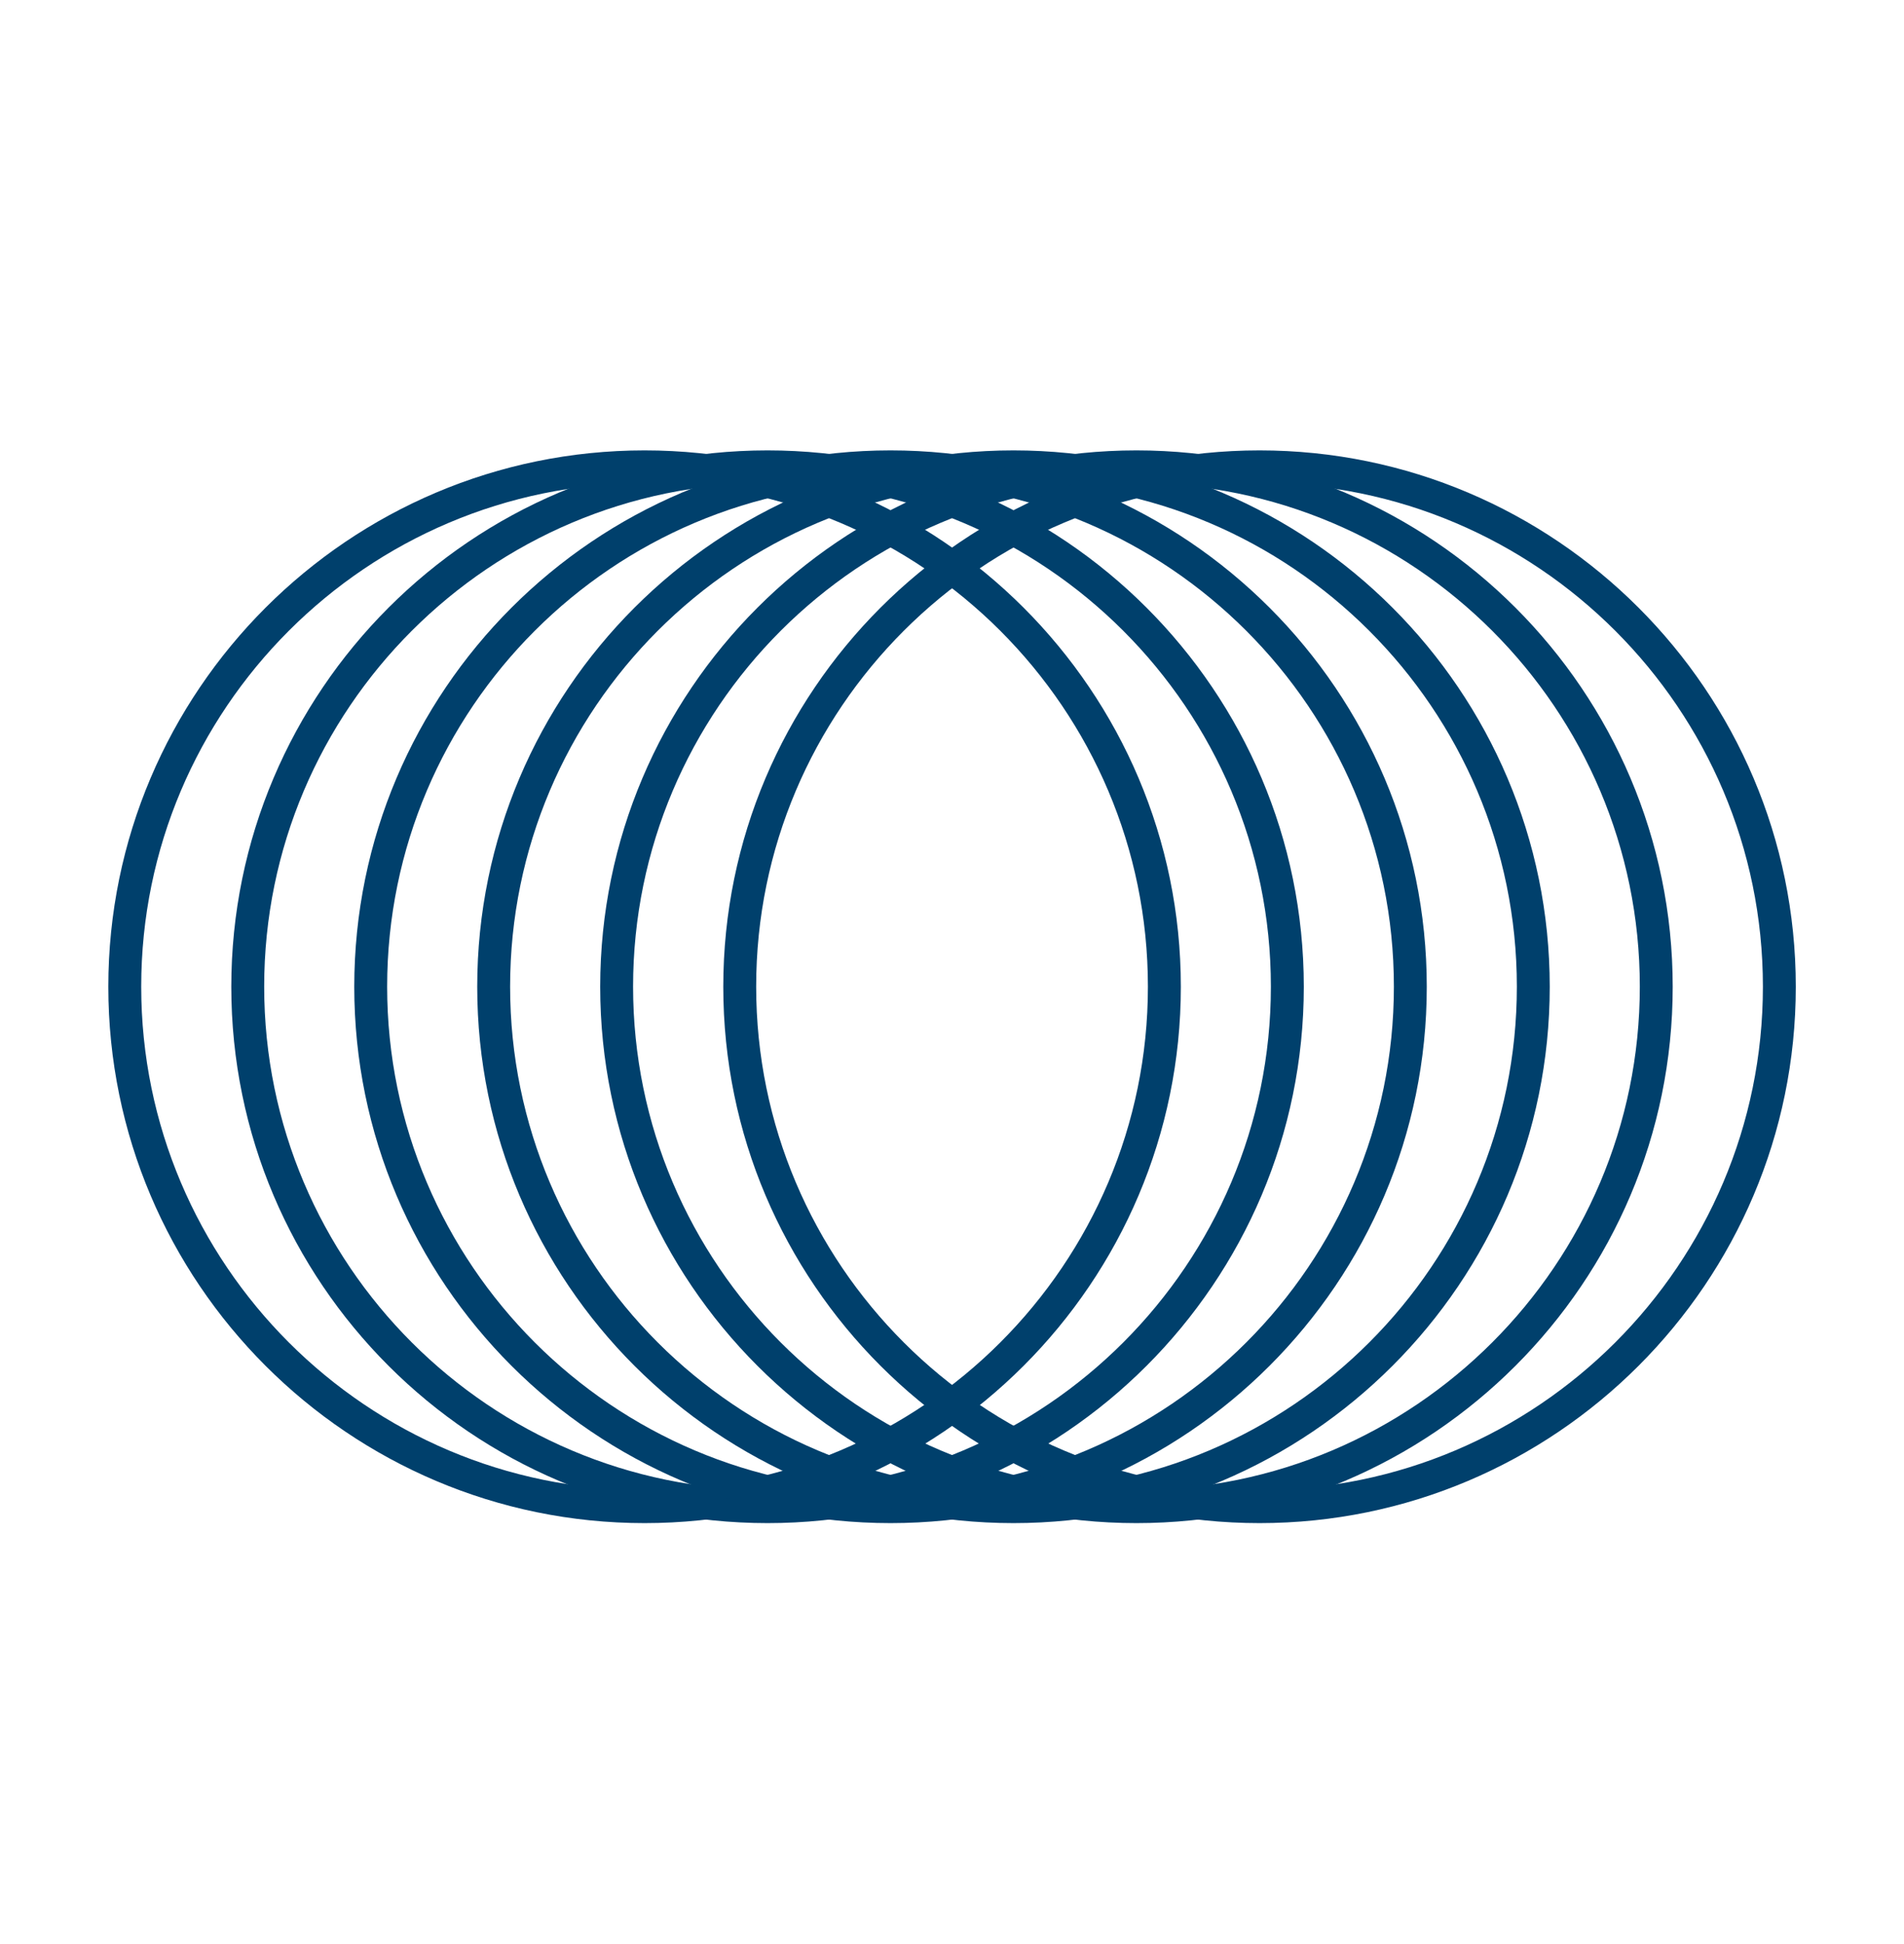
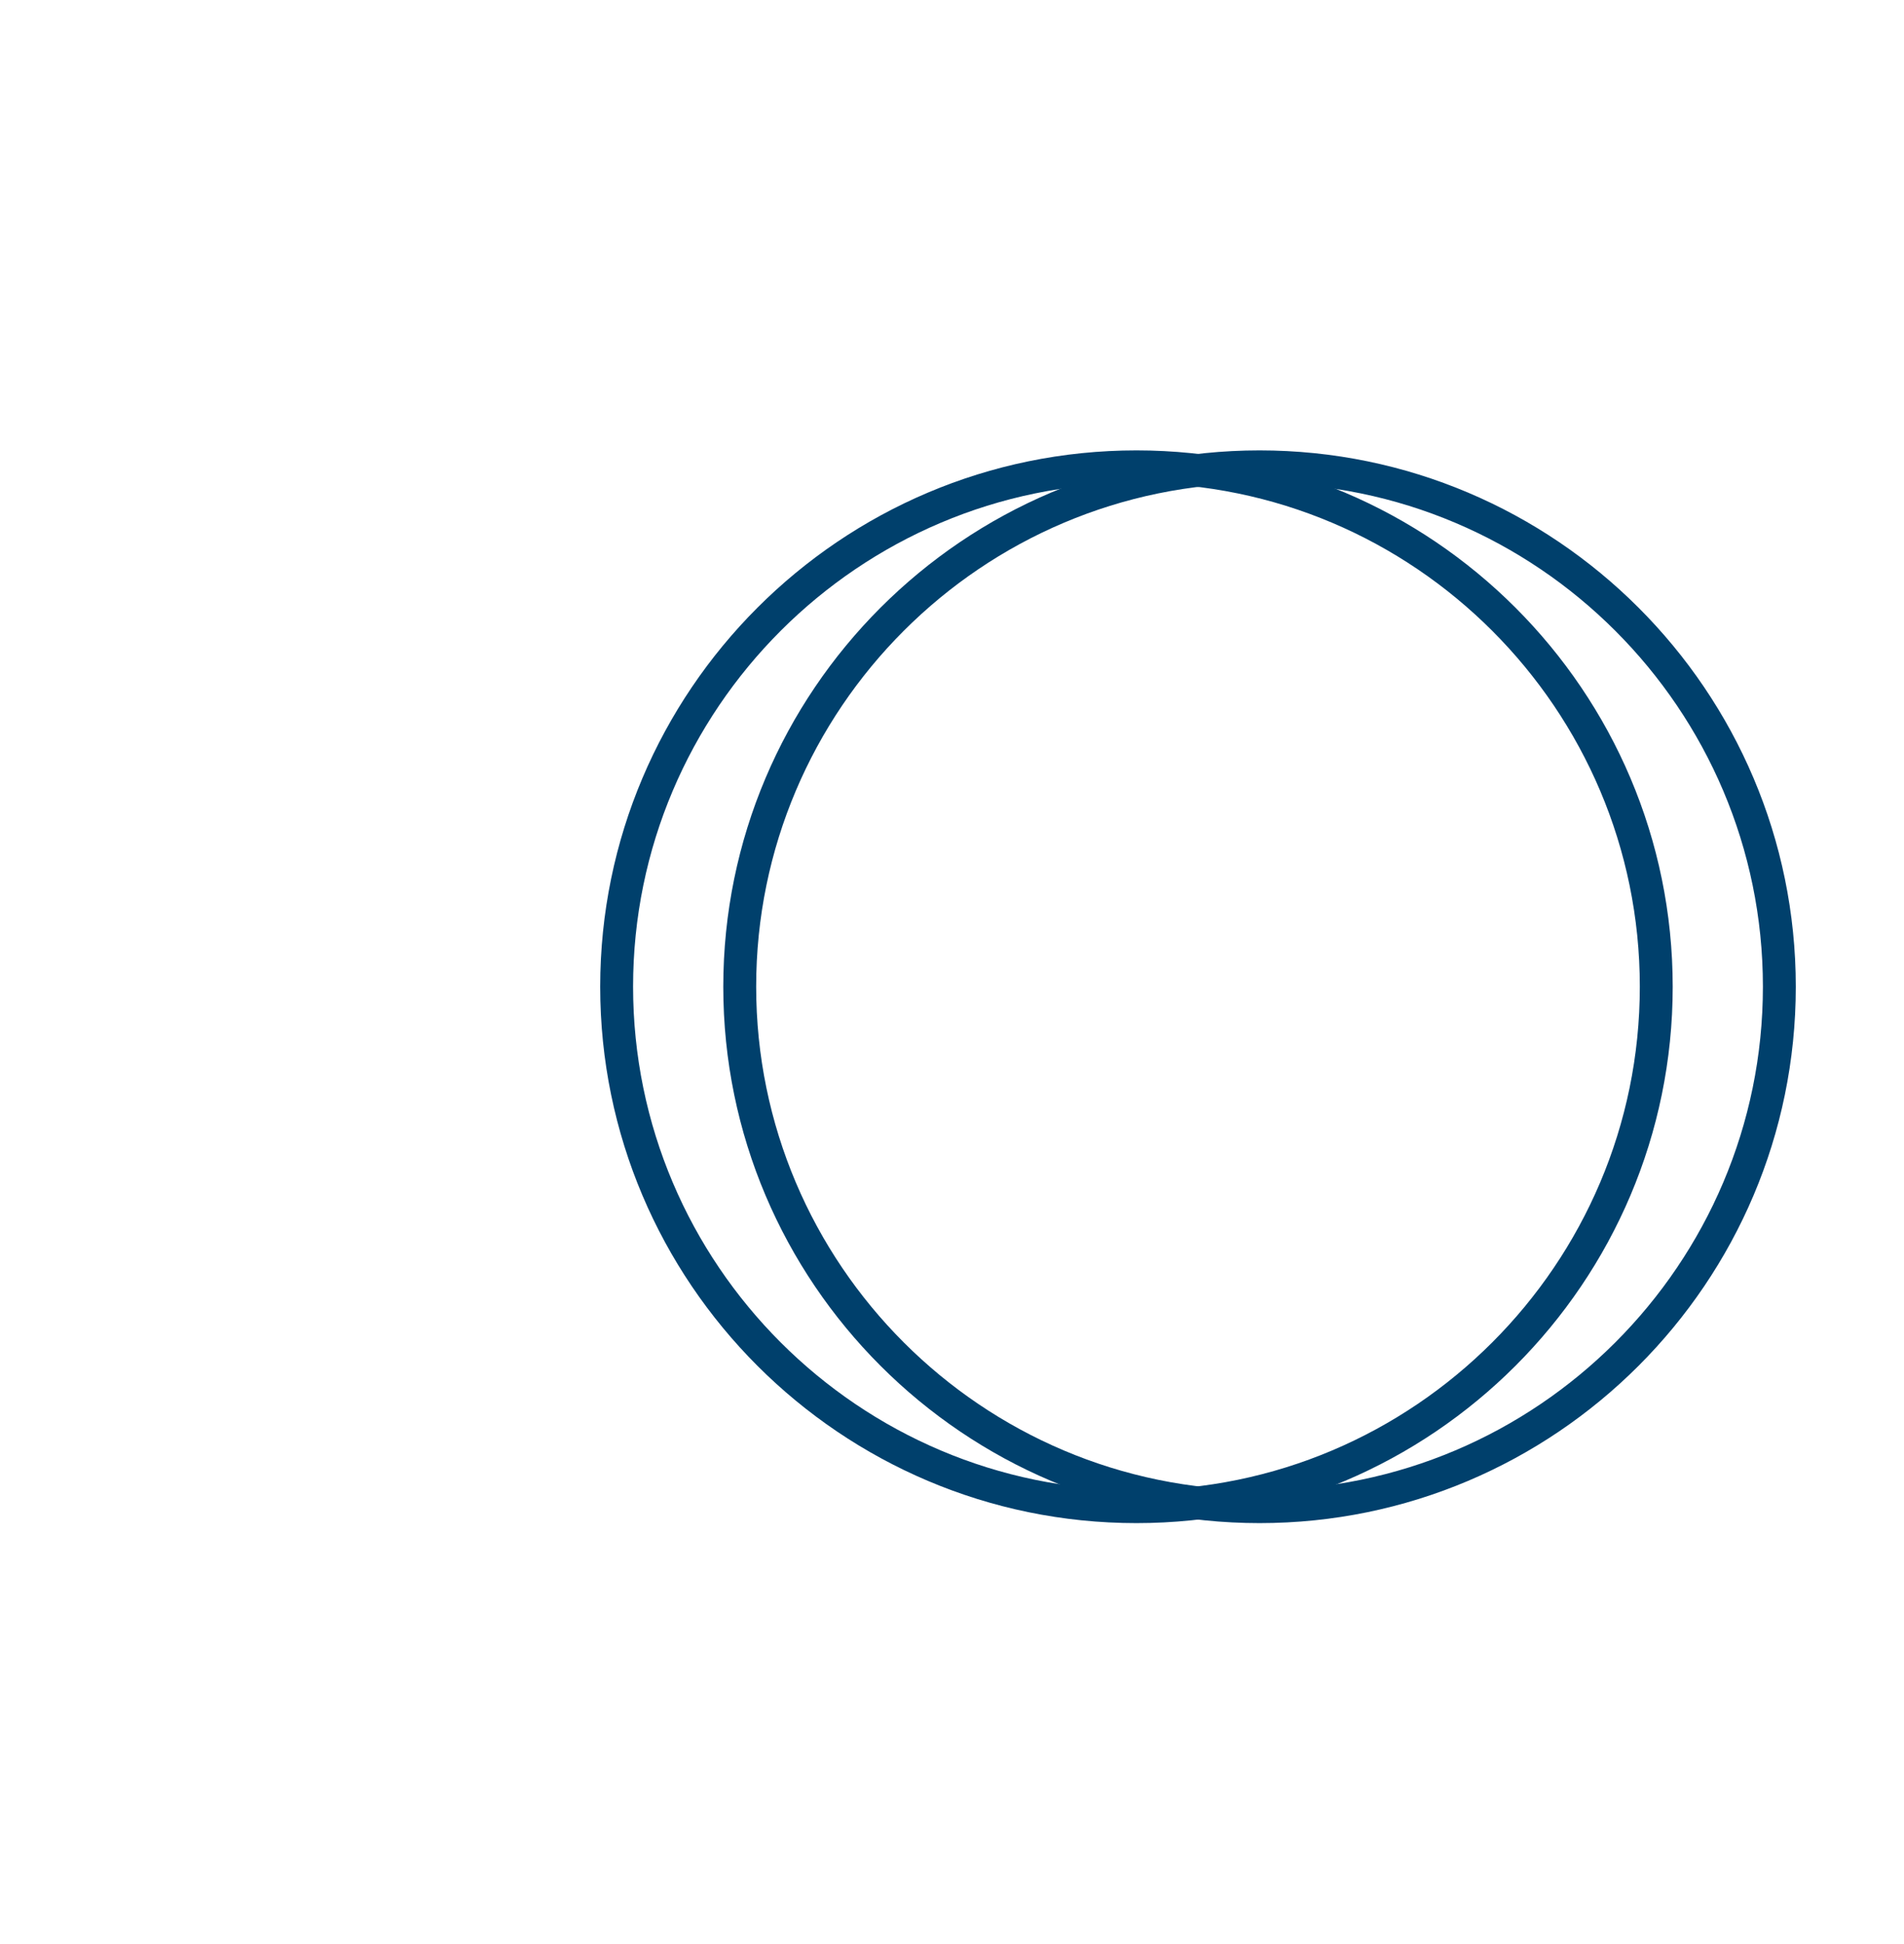
<svg xmlns="http://www.w3.org/2000/svg" width="48" height="49" viewBox="0 0 48 49" fill="none">
-   <path d="M16.25 38.39C8.796 38.39 2.731 32.325 2.731 24.871C2.731 17.417 8.796 11.352 16.25 11.352C23.704 11.352 29.769 17.417 29.769 24.871C29.769 32.325 23.704 38.39 16.25 38.39ZM16.25 12.178C9.253 12.178 3.56 17.871 3.56 24.868C3.56 31.864 9.253 37.557 16.25 37.557C23.246 37.557 28.939 31.864 28.939 24.868C28.939 17.871 23.246 12.178 16.25 12.178Z" fill="#00406C" />
-   <path d="M19.35 38.39C11.896 38.39 5.831 32.325 5.831 24.871C5.831 17.417 11.896 11.352 19.35 11.352C26.804 11.352 32.869 17.417 32.869 24.871C32.869 32.325 26.804 38.39 19.35 38.39ZM19.35 12.178C12.353 12.178 6.66 17.871 6.66 24.868C6.66 31.864 12.353 37.557 19.35 37.557C26.346 37.557 32.039 31.864 32.039 24.868C32.039 17.871 26.346 12.178 19.35 12.178Z" fill="#00406C" />
-   <path d="M22.45 38.39C14.996 38.39 8.931 32.325 8.931 24.871C8.931 17.417 14.996 11.352 22.45 11.352C29.904 11.352 35.969 17.417 35.969 24.871C35.969 32.325 29.904 38.39 22.45 38.39ZM22.45 12.178C15.454 12.178 9.76 17.871 9.76 24.868C9.76 31.864 15.454 37.557 22.45 37.557C29.447 37.557 35.14 31.864 35.14 24.868C35.14 17.871 29.447 12.178 22.45 12.178Z" fill="#00406C" />
-   <path d="M25.55 38.39C18.096 38.39 12.031 32.325 12.031 24.871C12.031 17.417 18.096 11.352 25.55 11.352C33.004 11.352 39.069 17.417 39.069 24.871C39.069 32.325 33.004 38.39 25.55 38.39ZM25.55 12.178C18.553 12.178 12.86 17.871 12.86 24.868C12.86 31.864 18.553 37.557 25.55 37.557C32.547 37.557 38.24 31.864 38.24 24.868C38.24 17.871 32.547 12.178 25.55 12.178Z" fill="#00406C" />
  <path d="M28.65 38.39C21.196 38.39 15.131 32.325 15.131 24.871C15.131 17.417 21.196 11.352 28.65 11.352C36.104 11.352 42.169 17.417 42.169 24.871C42.169 32.325 36.104 38.39 28.65 38.39ZM28.65 12.178C21.654 12.178 15.96 17.871 15.96 24.868C15.96 31.864 21.654 37.557 28.65 37.557C35.647 37.557 41.34 31.864 41.34 24.868C41.34 17.871 35.647 12.178 28.65 12.178Z" fill="#00406C" />
  <path d="M31.753 38.39C24.299 38.39 18.234 32.325 18.234 24.871C18.234 17.417 24.299 11.352 31.753 11.352C39.207 11.352 45.272 17.417 45.272 24.871C45.272 32.325 39.207 38.39 31.753 38.39ZM31.753 12.178C24.756 12.178 19.063 17.871 19.063 24.868C19.063 31.864 24.756 37.557 31.753 37.557C38.749 37.557 44.443 31.864 44.443 24.868C44.443 17.871 38.749 12.178 31.753 12.178Z" fill="#00406C" />
</svg>